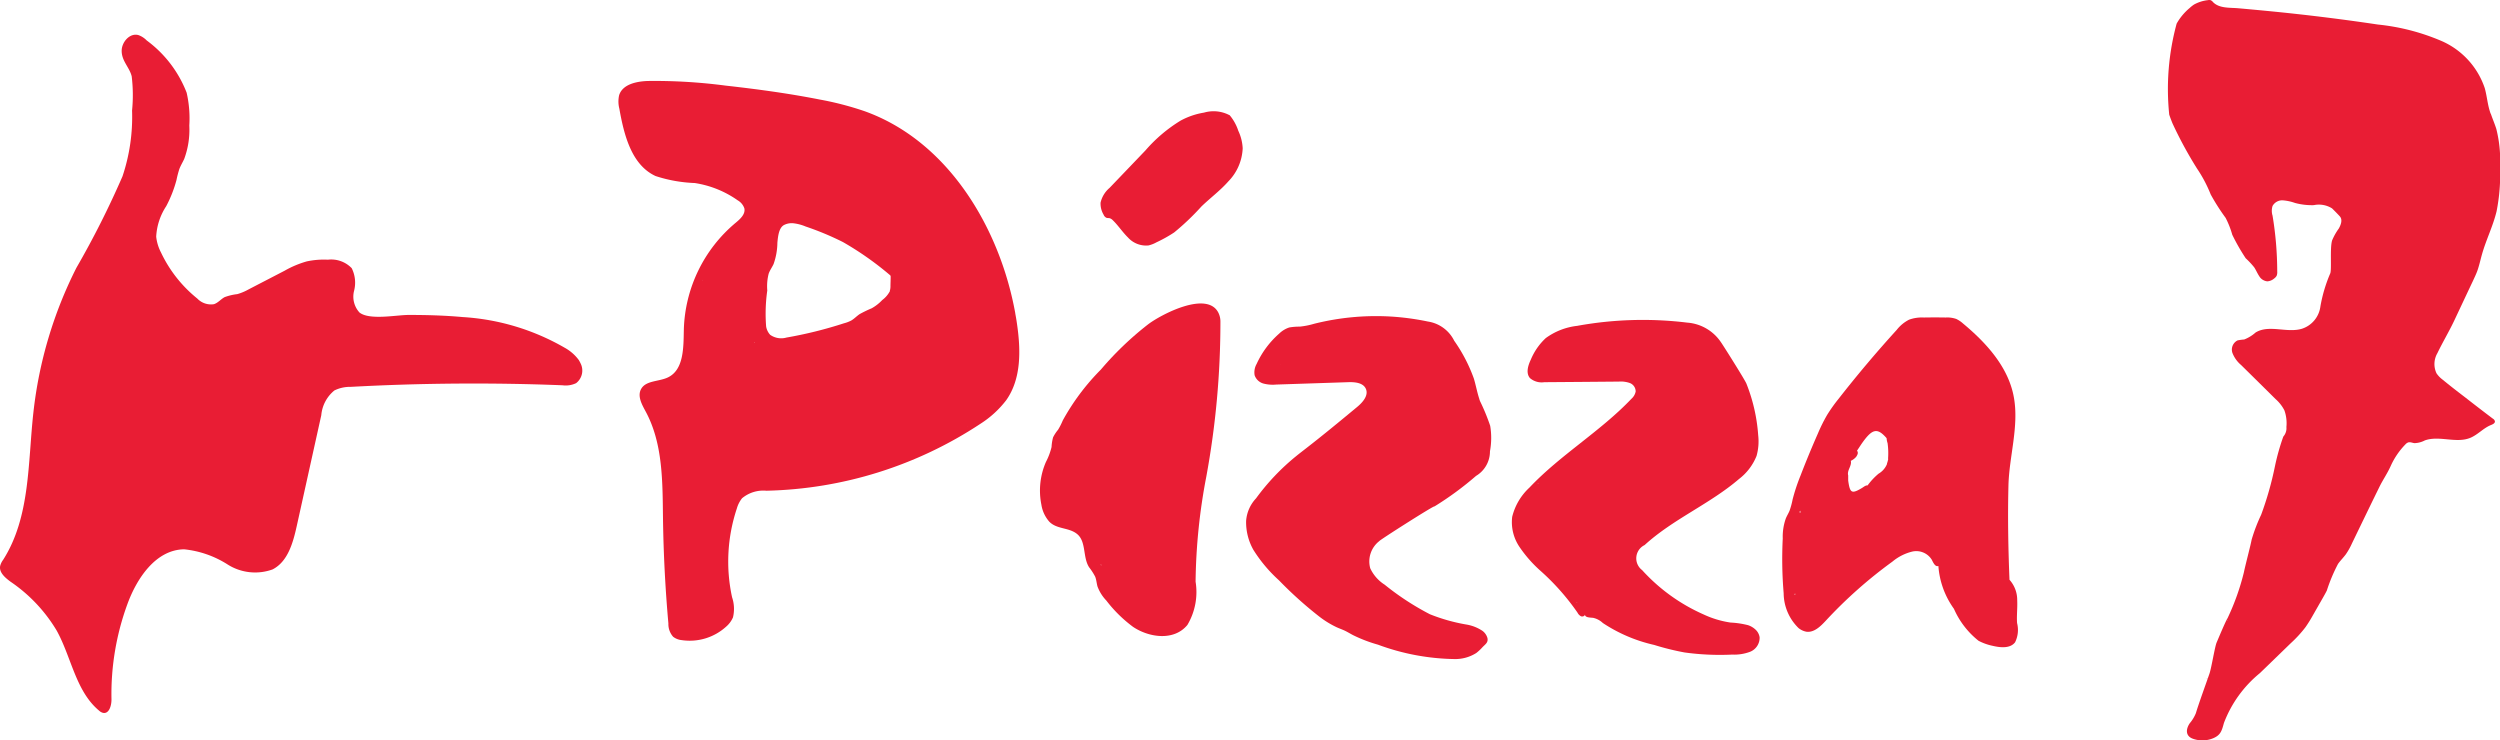
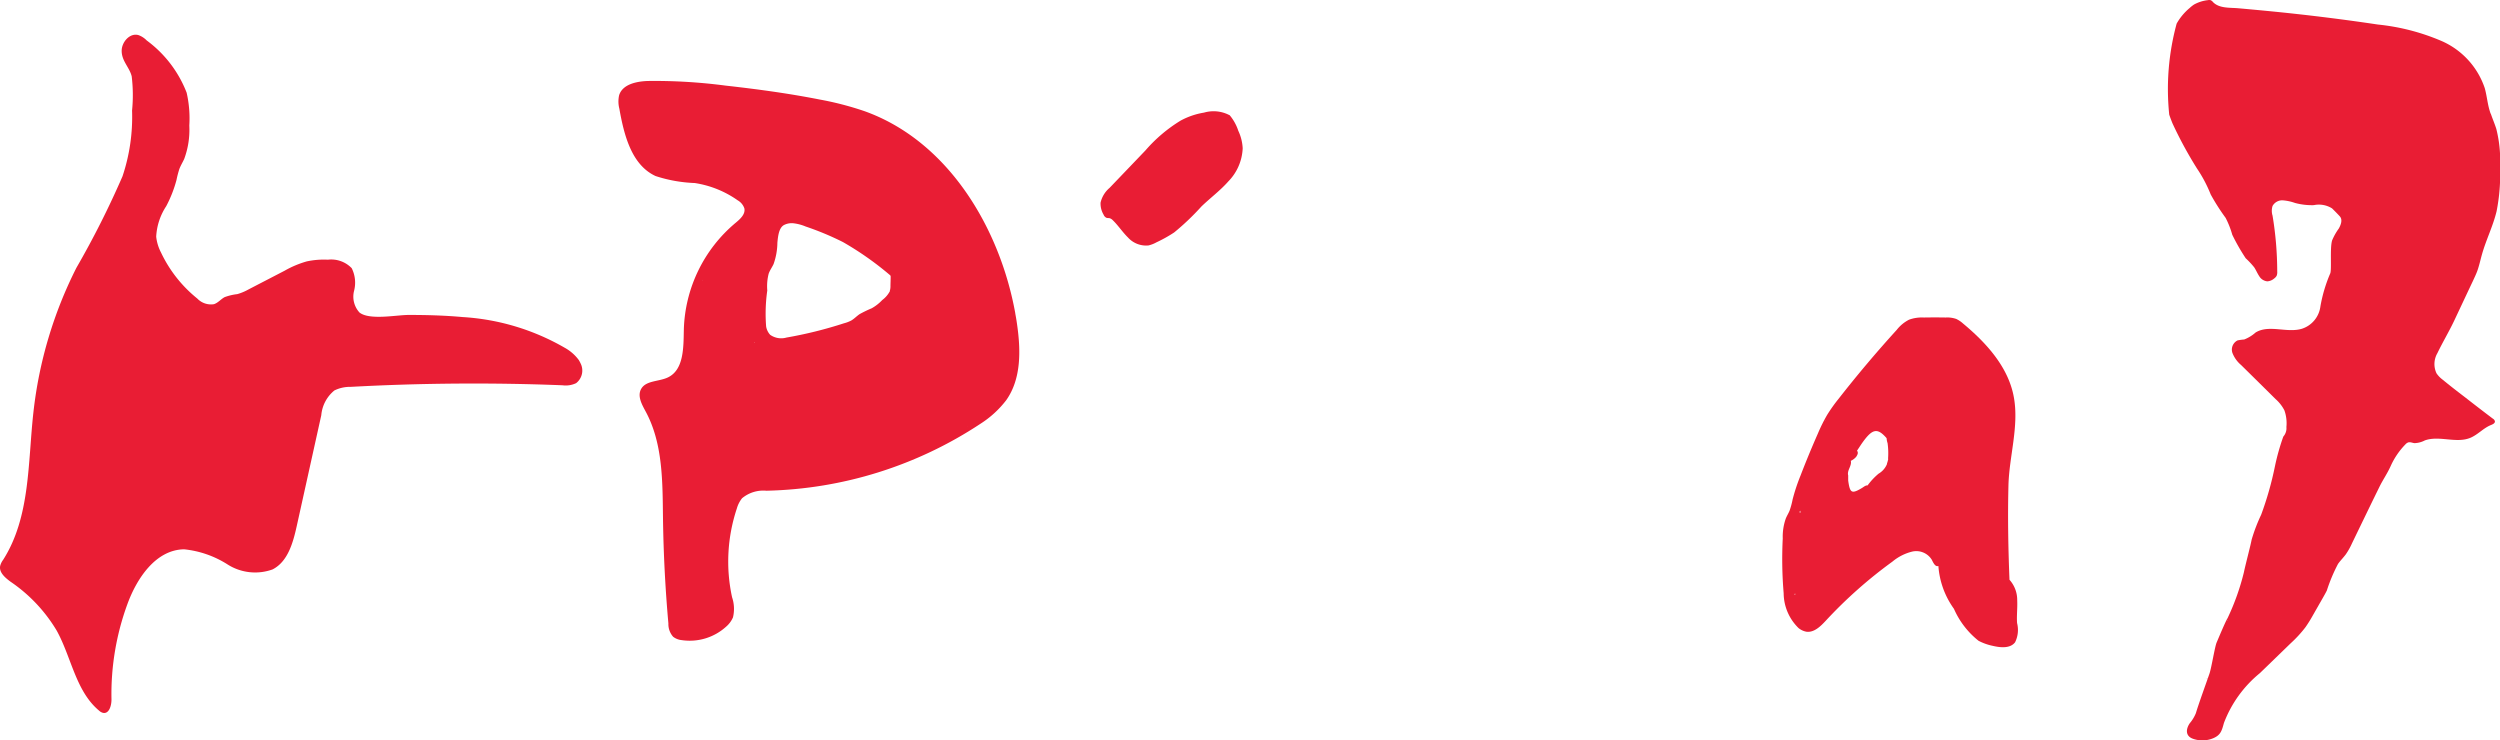
<svg xmlns="http://www.w3.org/2000/svg" width="176.748" height="52.347" viewBox="0 0 176.748 52.347">
  <g id="Layer_1" data-name="Layer 1" transform="translate(0.002 -0.013)">
    <g id="Group_2" data-name="Group 2" transform="translate(-0.002 0.013)">
      <path id="Path_1" data-name="Path 1" d="M40.941,28.753a3.077,3.077,0,0,0-1.018-.9,16.387,16.387,0,0,0-7.214-2.17c-1.272-.116-2.548-.15-3.82-.15-.859,0-2.776.391-3.48-.176a1.664,1.664,0,0,1-.378-1.53,2.29,2.29,0,0,0-.168-1.6,2.01,2.01,0,0,0-1.684-.6,5.782,5.782,0,0,0-1.491.12,7.021,7.021,0,0,0-1.564.657c-.851.443-1.7.881-2.552,1.323a3.62,3.62,0,0,1-.8.335,3.836,3.836,0,0,0-.889.211c-.271.142-.468.408-.761.5a1.337,1.337,0,0,1-1.177-.4,9.248,9.248,0,0,1-2.565-3.257A3.147,3.147,0,0,1,11.041,20a4.317,4.317,0,0,1,.709-2.157,8.773,8.773,0,0,0,.726-1.852,7.049,7.049,0,0,1,.206-.786c.095-.245.232-.468.339-.7a5.916,5.916,0,0,0,.361-2.363,8.108,8.108,0,0,0-.189-2.324,8.3,8.3,0,0,0-2.823-3.691,1.524,1.524,0,0,0-.584-.378C9.181,5.577,8.6,6.235,8.6,6.862c0,.722.55,1.16.709,1.8a11.089,11.089,0,0,1,.026,2.419,13.221,13.221,0,0,1-.675,4.649A63.819,63.819,0,0,1,5.4,22.2,29.888,29.888,0,0,0,2.362,32.4c-.4,3.571-.211,7.42-2.144,10.449a1.26,1.26,0,0,0-.206.417c-.1.464.348.846.73,1.126A11.007,11.007,0,0,1,4,47.839c1.048,1.886,1.345,4.284,3,5.667a.65.65,0,0,0,.279.159c.438.095.614-.537.6-.984A18.484,18.484,0,0,1,9,45.991c.679-1.869,2.032-3.863,4.017-3.888A7.054,7.054,0,0,1,16.1,43.181a3.627,3.627,0,0,0,3.167.344c1.074-.546,1.444-1.869,1.706-3.046q.87-3.931,1.74-7.859a2.535,2.535,0,0,1,.928-1.749,2.5,2.5,0,0,1,1.151-.253c4.984-.271,9.985-.309,14.974-.112a1.7,1.7,0,0,0,.962-.15,1.125,1.125,0,0,0,.309-1.414,1.558,1.558,0,0,0-.1-.185Zm-19.558,8.49a.168.168,0,0,1,.017-.021.073.073,0,0,0,0,.03C21.4,37.252,21.392,37.244,21.383,37.244Z" transform="translate(0.002 -3.267)" fill="#e91d34" />
      <path id="Path_2" data-name="Path 2" d="M379.5,8.042q-.052-.142-.09-.284c-.138-.494-.185-1.014-.322-1.508a5.573,5.573,0,0,0-3.055-3.338,15.363,15.363,0,0,0-4.5-1.164Q367.781,1.187,364,.815c-.786-.077-1.568-.15-2.355-.219-.584-.052-1.328.021-1.77-.434a.437.437,0,0,0-.172-.137.439.439,0,0,0-.2,0,2.627,2.627,0,0,0-.971.309,2.493,2.493,0,0,0-.314.249,3.99,3.99,0,0,0-.915,1.1,17.628,17.628,0,0,0-.524,6.436c.069.206.146.408.228.61a28.483,28.483,0,0,0,1.736,3.2,9.553,9.553,0,0,1,.967,1.83,14.93,14.93,0,0,0,1.057,1.659,6.272,6.272,0,0,1,.468,1.19,14.231,14.231,0,0,0,.95,1.663,6.029,6.029,0,0,1,.6.64c.133.2.219.421.352.619a.753.753,0,0,0,.576.374.82.82,0,0,0,.49-.206.565.565,0,0,0,.172-.193.681.681,0,0,0,.039-.3,24.25,24.25,0,0,0-.331-3.949,1.143,1.143,0,0,1,0-.679.778.778,0,0,1,.73-.4,3.34,3.34,0,0,1,.859.185,4.6,4.6,0,0,0,1.328.155,1.746,1.746,0,0,1,1.289.228c.095.09.473.473.563.58.2.241.047.61-.086.846a4.177,4.177,0,0,0-.473.842c-.168.567-.009,2.157-.142,2.355a10.488,10.488,0,0,0-.683,2.3,1.91,1.91,0,0,1-1.3,1.585c-1.066.327-2.342-.318-3.287.271a2.674,2.674,0,0,1-.8.49,4.1,4.1,0,0,0-.468.064.724.724,0,0,0-.365.889,2.123,2.123,0,0,0,.61.851c.812.8,1.624,1.6,2.436,2.406a2.749,2.749,0,0,1,.627.8,2.715,2.715,0,0,1,.142,1.177.893.893,0,0,1-.219.679,15.877,15.877,0,0,0-.589,2.088,23.351,23.351,0,0,1-.975,3.433,11.984,11.984,0,0,0-.675,1.766c-.064.365-.455,1.843-.541,2.282a16.845,16.845,0,0,1-1.164,3.274c-.12.176-.6,1.315-.769,1.714-.129.3-.361,1.77-.507,2.2-.168.49-.812,2.269-.958,2.789a2.625,2.625,0,0,1-.434.718c-.288.421-.314.911.228,1.1A1.981,1.981,0,0,0,359.9,52.2c.533-.228.6-.554.748-1.078a8.38,8.38,0,0,1,2.539-3.519c.726-.7,1.452-1.405,2.178-2.11a8.69,8.69,0,0,0,1.044-1.134,9.3,9.3,0,0,0,.52-.834l.722-1.263c.094-.168.189-.331.271-.5a11.755,11.755,0,0,1,.791-1.882c.168-.236.378-.443.55-.675a4.808,4.808,0,0,0,.438-.782c.645-1.328,1.285-2.66,1.938-3.987.258-.524.559-.945.8-1.482a5.278,5.278,0,0,1,1.036-1.521.5.5,0,0,1,.189-.137c.146-.052.3.03.451.047a1.687,1.687,0,0,0,.735-.193c1.023-.365,2.217.232,3.222-.185.524-.219.92-.687,1.448-.9.129-.052.3-.129.284-.266a.289.289,0,0,0-.142-.185c-.61-.46-1.212-.924-1.813-1.392-.142-.112-.284-.219-.43-.331-.443-.339-.881-.683-1.31-1.035a1.879,1.879,0,0,1-.434-.451,1.53,1.53,0,0,1,.064-1.426c.374-.778.821-1.521,1.19-2.3.438-.928.872-1.856,1.31-2.78.107-.232.219-.464.309-.7.146-.4.232-.816.348-1.225.292-1.023.778-1.985,1.027-3.025a13.537,13.537,0,0,0,.245-3.119,9.278,9.278,0,0,0-.262-2.694c-.112-.361-.266-.709-.387-1.07Zm.262,6.007h0v-.021h0v.021Zm-18.879,29.84h0l-.026-.034c.017.009.034.013.052.021C360.9,43.876,360.889,43.885,360.881,43.889Zm-2.161,7.3h-.009s.009-.009.013-.013v-.009a.013.013,0,0,0,0,.009h0Zm2.986-2.479v.017h-.013S361.7,48.714,361.706,48.71Zm-2.187-.7h0s-.026.039-.039.06c-.017-.026-.039-.047-.056-.073a.261.261,0,0,1,.1.013Zm5.1-2.131Z" transform="translate(-203.416 -0.013)" fill="#e91d34" />
      <g id="Group_1" data-name="Group 1" transform="translate(43.72 5.712)">
        <path id="Path_3" data-name="Path 3" d="M309.85,73.289c.009-.352.034-.7.017-1.057a2.131,2.131,0,0,0-.546-1.452c-.09-2.23-.129-4.447-.073-6.677.052-2.05.748-4.159.387-6.2-.374-2.135-1.933-3.858-3.6-5.242a2.007,2.007,0,0,0-.481-.322,1.951,1.951,0,0,0-.739-.1c-.516-.009-1.027-.009-1.542,0a2.68,2.68,0,0,0-1.044.15,2.63,2.63,0,0,0-.885.73q-2.14,2.352-4.1,4.86a11.319,11.319,0,0,0-.816,1.147,11.684,11.684,0,0,0-.653,1.315q-.651,1.476-1.229,2.978a13.163,13.163,0,0,0-.559,1.689,5.5,5.5,0,0,1-.215.791c-.077.185-.185.357-.262.541a3.853,3.853,0,0,0-.219,1.422,29.033,29.033,0,0,0,.064,3.867,3.474,3.474,0,0,0,1.053,2.466,1.24,1.24,0,0,0,.554.258c.541.073,1-.378,1.371-.778a32.206,32.206,0,0,1,4.709-4.176,3.481,3.481,0,0,1,1.409-.713,1.289,1.289,0,0,1,1.375.576c.107.211.245.524.468.443a5.9,5.9,0,0,0,1.1,3.029,5.916,5.916,0,0,0,1.74,2.26,3.833,3.833,0,0,0,1.018.361c.546.129,1.225.189,1.564-.254a1.964,1.964,0,0,0,.142-1.358c-.013-.176-.013-.357-.009-.533Zm-15.674-1.435Zm-.064-.06.06-.039a.7.7,0,0,0,0,.095.821.821,0,0,1-.064-.06ZM294.468,66c.021-.034.039-.073.06-.107a.938.938,0,0,1,.013.155c-.022-.017-.047-.03-.069-.047Zm1.792-6.458.064-.052A.124.124,0,0,1,296.26,59.544Zm2.874-3.48s-.026.021-.034.03v-.017S299.126,56.068,299.134,56.064Zm1.616,6.17a2.217,2.217,0,0,1-.09.331V62.6a1.4,1.4,0,0,1-.593.679,4.669,4.669,0,0,0-.761.808.074.074,0,0,1-.017.021c-.146-.009-.262.1-.391.18-.735.438-.855.374-.98-.52,0-.12,0-.245,0-.365-.1-.361.271-.675.185-1.031a1.1,1.1,0,0,0,.382-.288c.086-.137.172-.275.056-.43.138-.2.266-.408.408-.606.683-.941,1.035-1.027,1.684-.279,0,.039.009.077.013.12a1.4,1.4,0,0,0,.056.232,5.047,5.047,0,0,1,.034,1.1ZM306.435,73.8Zm2.819,1.22Z" transform="translate(-210.972 -35.503)" fill="#e91d34" />
-         <path id="Path_4" data-name="Path 4" d="M265.983,74.544a1.437,1.437,0,0,0-.524-.309,6.235,6.235,0,0,0-1.237-.185,6.822,6.822,0,0,1-1.912-.576,12.909,12.909,0,0,1-4.34-3.132,1.043,1.043,0,0,1,.176-1.77c2.007-1.835,4.61-2.9,6.673-4.67a3.849,3.849,0,0,0,1.242-1.633,3.8,3.8,0,0,0,.116-1.461,12.136,12.136,0,0,0-.834-3.652c-.112-.279-1.654-2.724-1.8-2.926a3.147,3.147,0,0,0-2.376-1.384,25.885,25.885,0,0,0-7.79.228,4.654,4.654,0,0,0-2.217.864,4.347,4.347,0,0,0-1.057,1.521c-.2.421-.365.958-.06,1.31a1.27,1.27,0,0,0,1.01.288q2.636-.019,5.276-.043a1.93,1.93,0,0,1,.769.1.641.641,0,0,1,.417.6.924.924,0,0,1-.3.516c-2.2,2.312-5.014,3.957-7.205,6.273a4.165,4.165,0,0,0-1.225,2.071,3.117,3.117,0,0,0,.5,2.105,9.047,9.047,0,0,0,1.448,1.667,16.658,16.658,0,0,1,2.668,3,.577.577,0,0,0,.254.262c.116.043.279-.021.279-.146-.034.236.335.232.571.254a1.451,1.451,0,0,1,.687.365,10.888,10.888,0,0,0,3.631,1.551,18.524,18.524,0,0,0,2.153.533,18.242,18.242,0,0,0,3.356.15,3.2,3.2,0,0,0,1.276-.2,1.068,1.068,0,0,0,.67-1.018.924.924,0,0,0-.292-.55Zm-7.012-7.025Zm-8.374-3.27v-.021a.3.3,0,0,1,.056-.021A.629.629,0,0,1,250.6,64.249Zm2.776,8.4h0l-.052-.026h.052v.026Zm5.422-1.066h0v0Z" transform="translate(-185.594 -35.748)" fill="#e91d34" />
-         <path id="Path_5" data-name="Path 5" d="M183.744,50.641c-.773-1.663-4.1.1-5,.791a22.505,22.505,0,0,0-3.33,3.192,16.027,16.027,0,0,0-2.694,3.6,4.654,4.654,0,0,1-.331.653,2.758,2.758,0,0,0-.352.537,3.282,3.282,0,0,0-.107.683,4.615,4.615,0,0,1-.4,1.061,5.06,5.06,0,0,0-.318,3.021,2.355,2.355,0,0,0,.563,1.2c.528.537,1.375.4,1.946.855.679.533.4,1.646.864,2.363a4.391,4.391,0,0,1,.43.666c.086.219.1.464.163.692a2.869,2.869,0,0,0,.623.993,9.506,9.506,0,0,0,1.882,1.856c1.113.756,2.9,1.035,3.854-.133a4.555,4.555,0,0,0,.576-3.055,41.468,41.468,0,0,1,.756-7.416,60.4,60.4,0,0,0,1-10.974,1.389,1.389,0,0,0-.12-.571Zm-8.3,17.822h0a.276.276,0,0,1-.056-.043h.06v.039Z" transform="translate(-141.306 -34.204)" fill="#e91d34" />
-         <path id="Path_6" data-name="Path 6" d="M221.535,57.9c-.159-.477-.245-.975-.391-1.457a11.186,11.186,0,0,0-1.388-2.668,2.49,2.49,0,0,0-1.856-1.358,18.184,18.184,0,0,0-2.681-.357,17.959,17.959,0,0,0-5.371.516,5.46,5.46,0,0,1-1.01.2,4.268,4.268,0,0,0-.743.06,1.858,1.858,0,0,0-.713.434,6.378,6.378,0,0,0-1.594,2.144,1.2,1.2,0,0,0-.142.8.916.916,0,0,0,.632.589,2.6,2.6,0,0,0,.894.069l5.079-.168c.481-.017,1.074.034,1.263.477.2.473-.236.958-.632,1.285-1.182.98-2.367,1.959-3.579,2.9-.241.189-.486.374-.722.567a15.964,15.964,0,0,0-2.836,2.986,2.6,2.6,0,0,0-.7,1.585,3.964,3.964,0,0,0,.516,2.058,10.179,10.179,0,0,0,1.809,2.153,27.541,27.541,0,0,0,2.866,2.574,6.625,6.625,0,0,0,1.225.748c.2.09.417.163.614.262s.357.2.537.292a10.172,10.172,0,0,0,1.753.67,16.216,16.216,0,0,0,5.409,1.018,2.779,2.779,0,0,0,1.538-.425,3.268,3.268,0,0,0,.438-.408c.211-.219.421-.335.357-.649a.964.964,0,0,0-.352-.511,2.906,2.906,0,0,0-1.156-.451,12.579,12.579,0,0,1-2.565-.726,18.952,18.952,0,0,1-3.2-2.092,2.733,2.733,0,0,1-1.014-1.156,1.822,1.822,0,0,1,.644-1.925c-.09,0,3.97-2.591,3.893-2.445a22.618,22.618,0,0,0,2.943-2.161,2.017,2.017,0,0,0,.984-1.74,5.173,5.173,0,0,0,.017-1.8,14.747,14.747,0,0,0-.722-1.753c-.017-.043-.03-.09-.047-.133Zm-14.063-2.449.013-.013a.016.016,0,0,0,0,.013h-.021Zm2.733-2.612v-.017h.026a.076.076,0,0,0-.021.017Zm4.228,21.707a.013.013,0,0,0,.009,0v0Z" transform="translate(-160.665 -35.396)" fill="#e91d34" />
        <path id="Path_7" data-name="Path 7" d="M190.191,18.607a2.417,2.417,0,0,0-1.8-.18,5.2,5.2,0,0,0-1.663.571,10.588,10.588,0,0,0-2.475,2.1q-1.27,1.328-2.539,2.651a1.938,1.938,0,0,0-.636,1.044,1.534,1.534,0,0,0,.215.851.4.4,0,0,0,.211.223c.069.021.146.009.219.026a.526.526,0,0,1,.215.137c.391.378.687.842,1.074,1.22a1.722,1.722,0,0,0,1.457.567,2.159,2.159,0,0,0,.559-.219,9.683,9.683,0,0,0,1.255-.7,17.543,17.543,0,0,0,1.921-1.83c.627-.606,1.332-1.126,1.908-1.779a3.555,3.555,0,0,0,1.014-2.337,3.264,3.264,0,0,0-.309-1.237,3.317,3.317,0,0,0-.619-1.113Z" transform="translate(-146.989 -16.177)" fill="#e91d34" />
        <path id="Path_8" data-name="Path 8" d="M129.812,29.746c-1.078-5.99-4.722-12.181-10.681-14.3a22.012,22.012,0,0,0-3.149-.816c-2.2-.434-4.426-.735-6.655-.984a38.406,38.406,0,0,0-5.483-.327c-.812.026-1.8.232-2.041,1.01a2.03,2.03,0,0,0,.017.95c.327,1.848.855,3.974,2.561,4.761a10.056,10.056,0,0,0,2.767.494,7.137,7.137,0,0,1,3.042,1.225,1.041,1.041,0,0,1,.468.567c.086.408-.292.752-.614,1.018a10.208,10.208,0,0,0-3.665,7.549c-.026,1.255.009,2.836-1.121,3.381-.649.314-1.585.206-1.912.846-.258.5.073,1.083.339,1.577,1.225,2.273,1.186,4.988,1.22,7.571q.052,3.712.382,7.412a1.351,1.351,0,0,0,.331.928,1.162,1.162,0,0,0,.6.241,3.833,3.833,0,0,0,3.154-.954,1.8,1.8,0,0,0,.481-.653,2.556,2.556,0,0,0-.064-1.422,11.862,11.862,0,0,1,.335-6.269,2.059,2.059,0,0,1,.37-.73,2.349,2.349,0,0,1,1.723-.533,28.581,28.581,0,0,0,15.146-4.743,7.089,7.089,0,0,0,1.809-1.659c1.07-1.512,1.031-3.528.765-5.362-.034-.254-.077-.507-.125-.761ZM107.693,27.4h-.009v-.017a.062.062,0,0,0,.009.013Zm0,.026a.013.013,0,0,0-.009,0V27.4l.013.021h0Zm3.661,4.4a.1.1,0,0,1,.009-.043h0l.026.039A.1.1,0,0,0,111.354,31.826Zm9.59-3.656a.021.021,0,0,1,0,.013,1.863,1.863,0,0,1-.537.623,3.081,3.081,0,0,1-.748.584,8.63,8.63,0,0,0-.851.412c-.206.137-.374.322-.584.447a2.327,2.327,0,0,1-.52.2,29.624,29.624,0,0,1-4.069,1.01,1.354,1.354,0,0,1-1.151-.193,1.131,1.131,0,0,1-.288-.6,11.69,11.69,0,0,1,.082-2.535,3.575,3.575,0,0,1,.1-1.194c.086-.236.236-.443.344-.67a4.659,4.659,0,0,0,.271-1.517c.039-.382.086-1.048.473-1.25a1.2,1.2,0,0,1,.623-.125,3.173,3.173,0,0,1,.9.232,20.571,20.571,0,0,1,2.638,1.1,22.04,22.04,0,0,1,3.3,2.316.2.2,0,0,1,.06.06.23.23,0,0,1,.013.095c0,.2-.009.4-.013.6a1.18,1.18,0,0,1-.047.387Zm1.074,11.979h0a.062.062,0,0,0,.009.013A.062.062,0,0,0,122.018,40.149Zm2.316-1Zm2.092-1.414s.009-.009.013-.009v.009h-.017Z" transform="translate(-101.752 -13.306)" fill="#e91d34" />
      </g>
    </g>
  </g>
</svg>